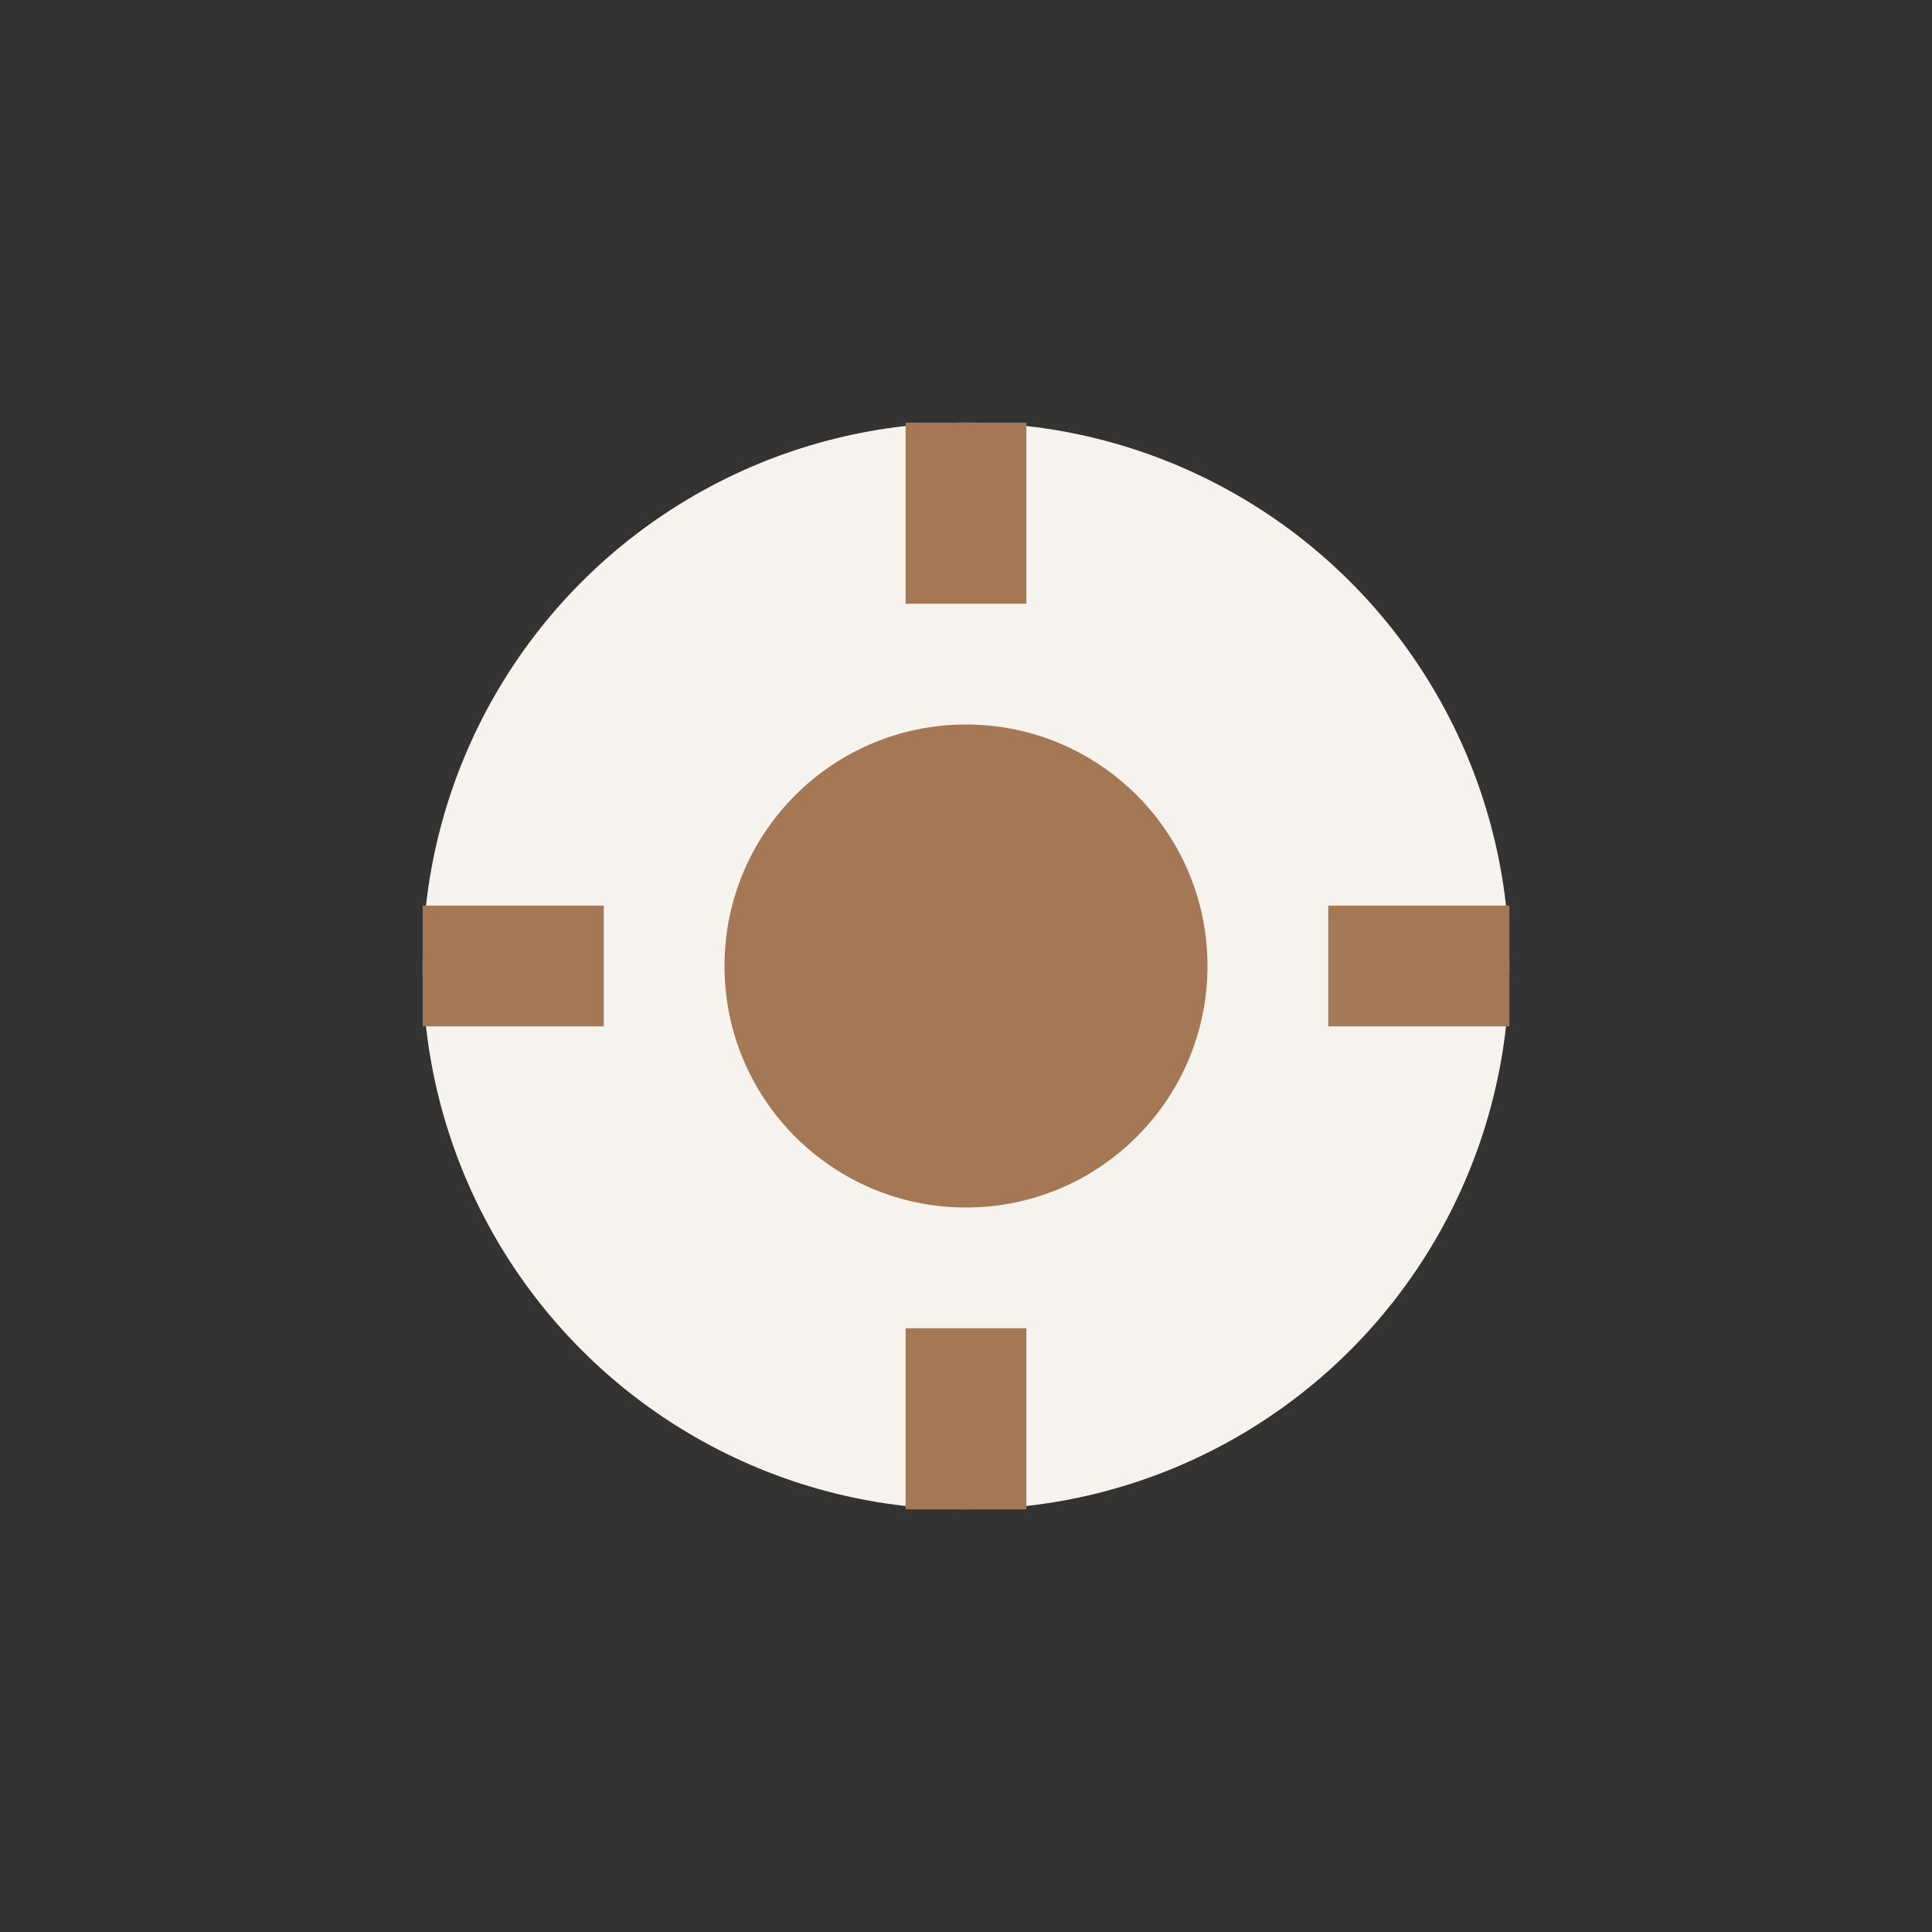
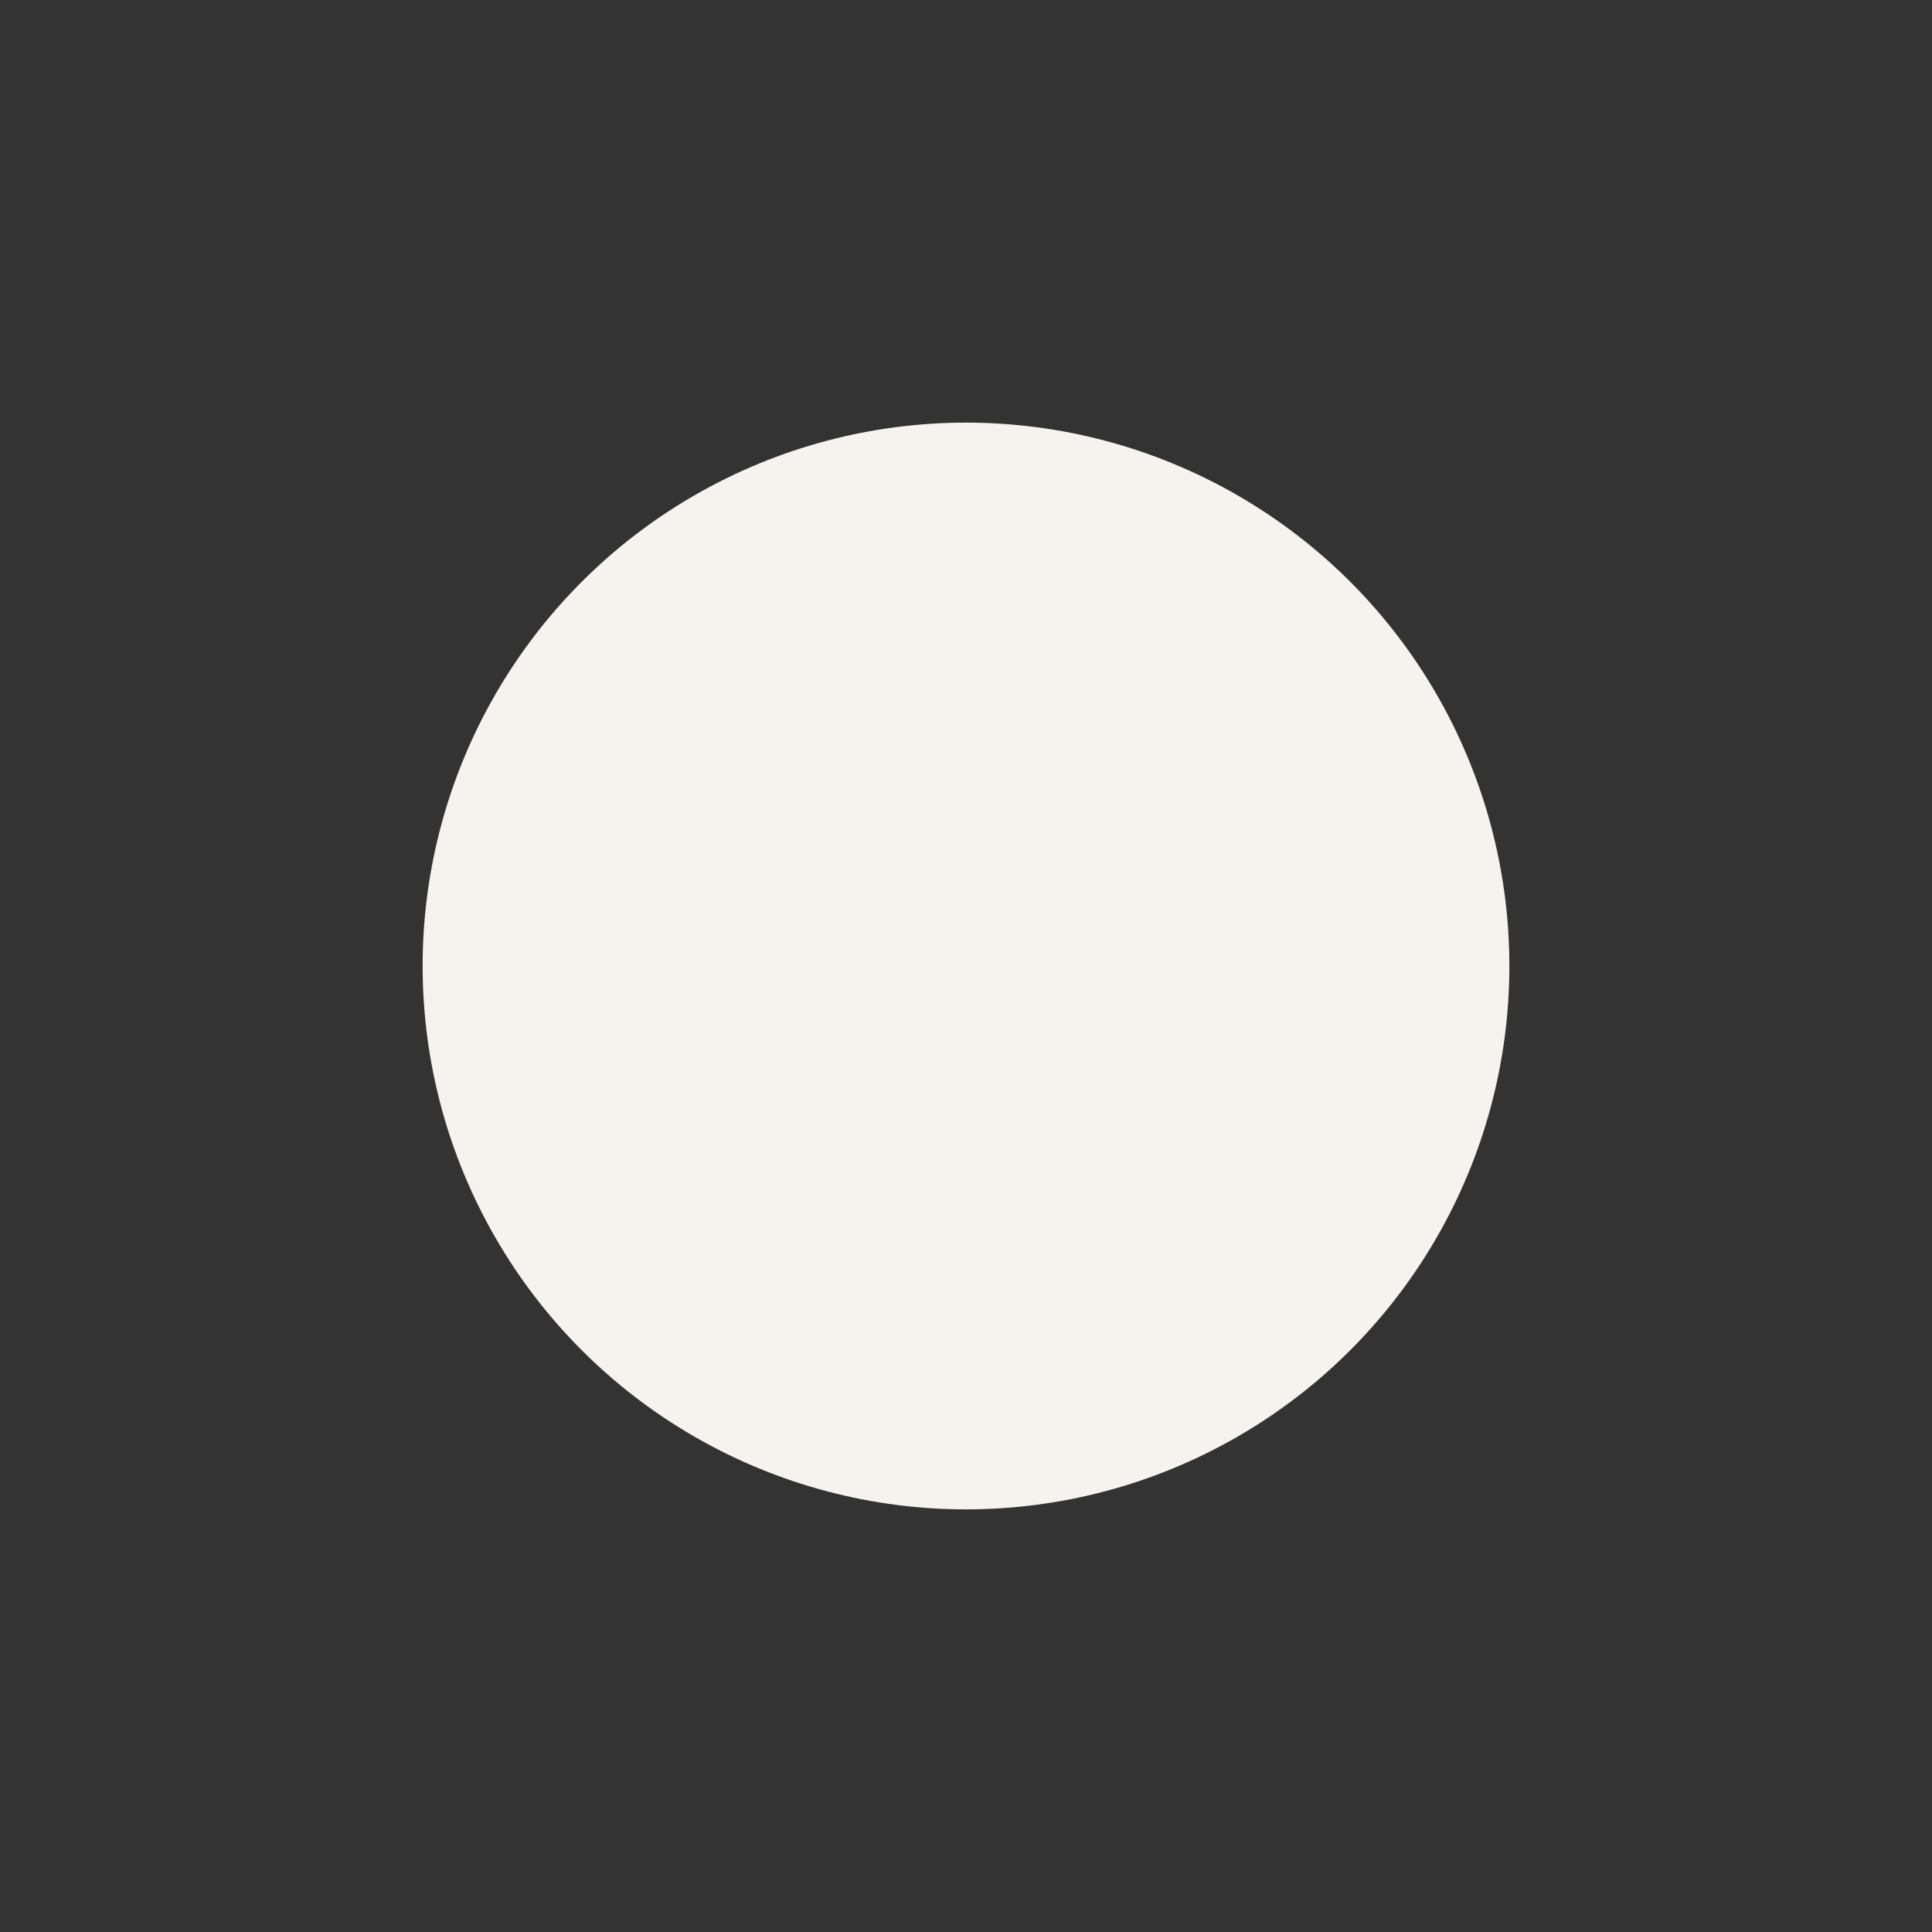
<svg xmlns="http://www.w3.org/2000/svg" width="32" height="32" viewBox="0 0 32 32">
  <rect x="0" y="0" width="32" height="32" fill="#333333" stroke="none" />
  <circle cx="16" cy="16" r="9" fill="#F6F3EF" />
-   <path d="M16 7v3m0 12v3m9-9h-3m-12 0H7" stroke="#A47854" stroke-width="2" />
-   <circle cx="16" cy="16" r="4" fill="#A47854" />
</svg>